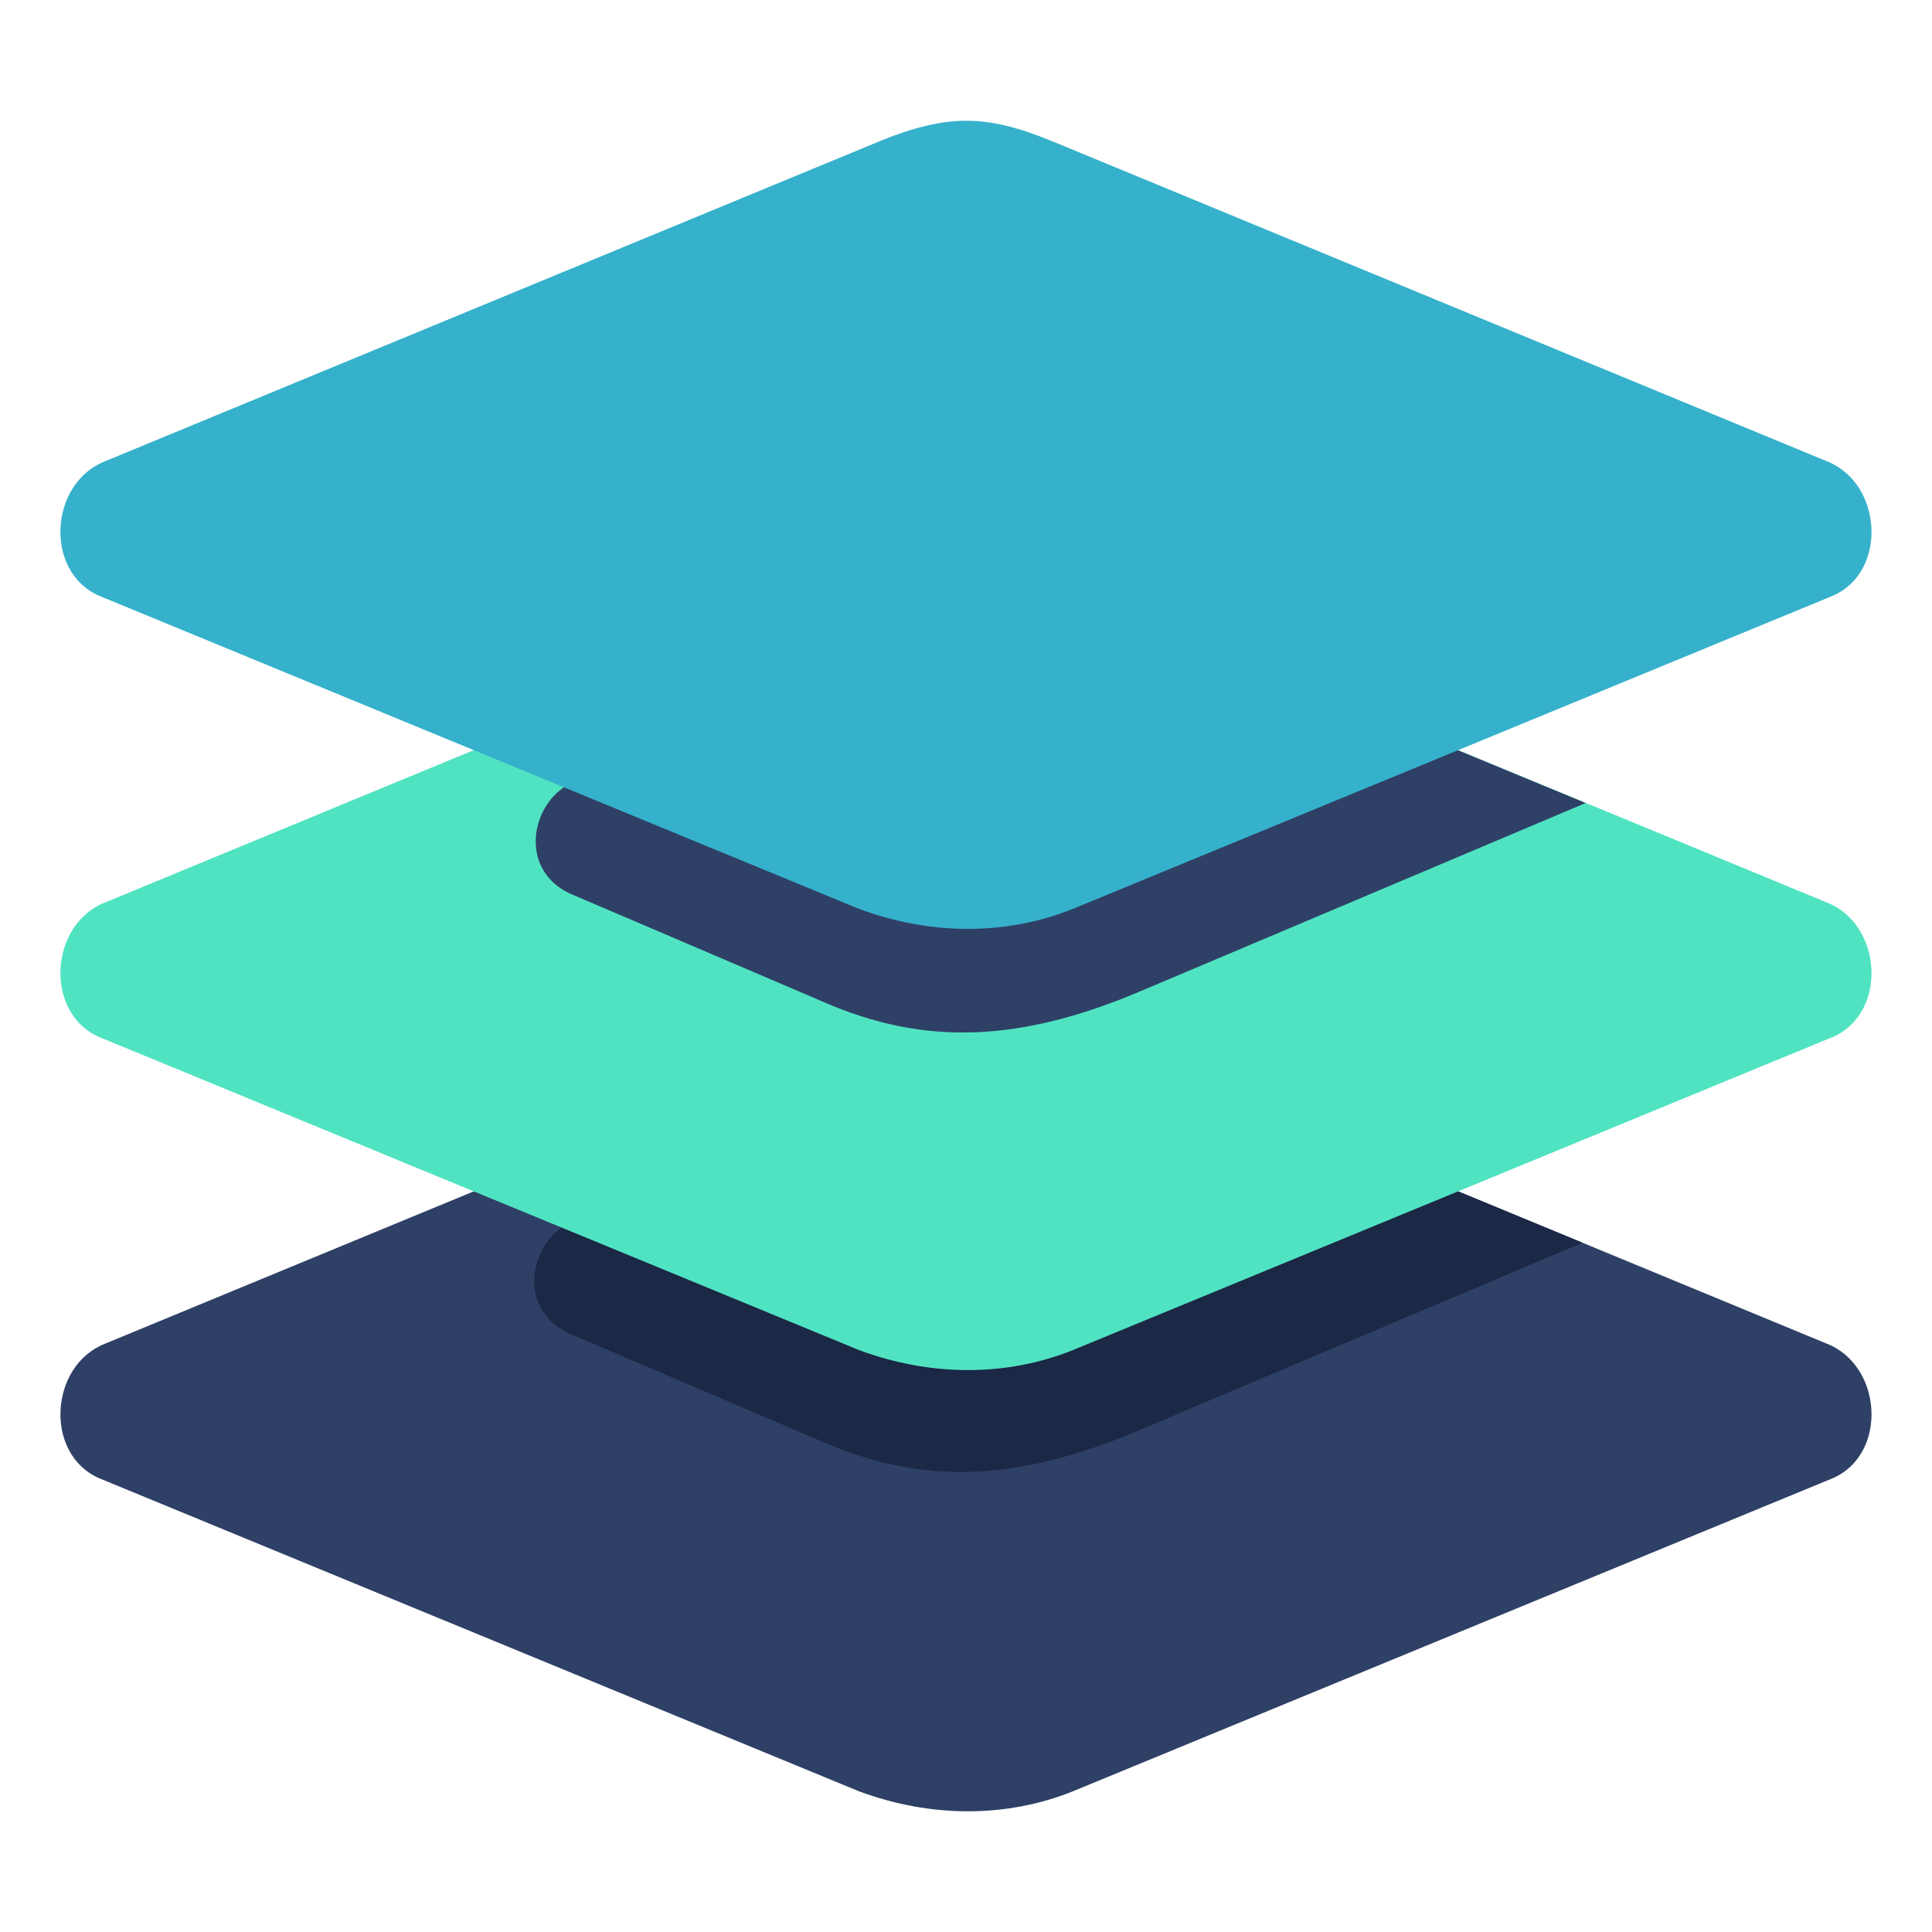
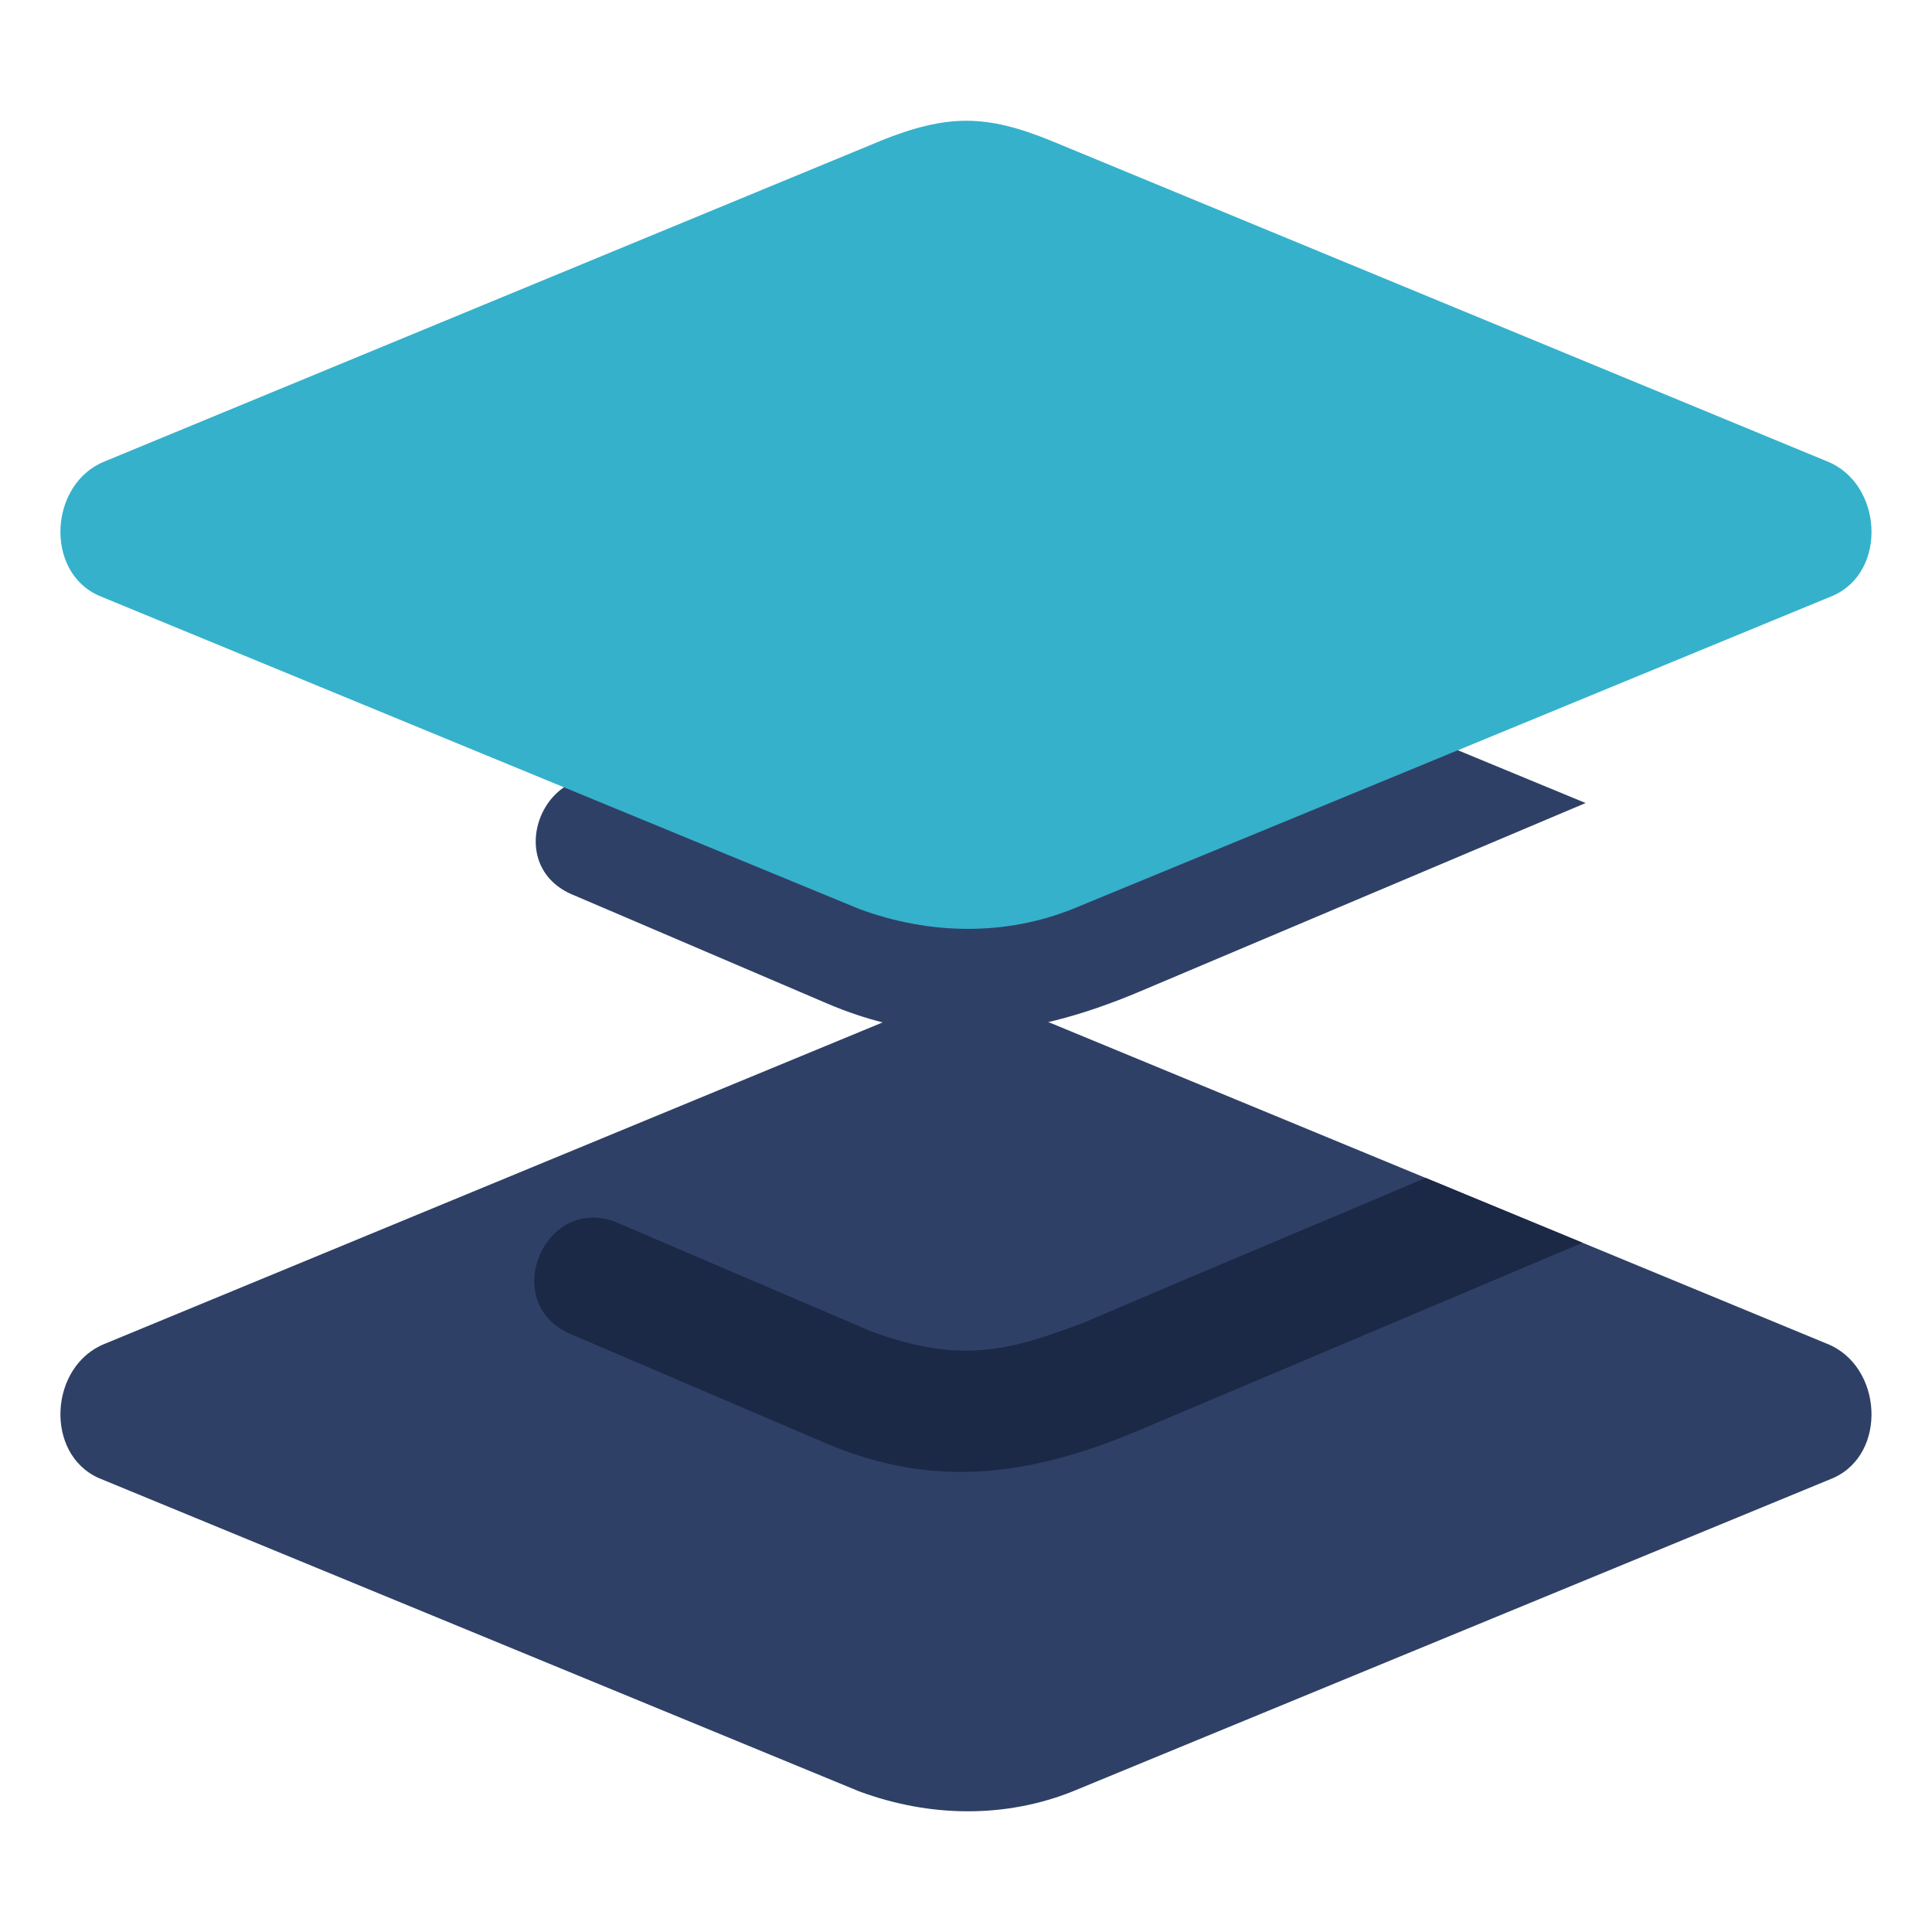
<svg xmlns="http://www.w3.org/2000/svg" version="1.1" width="100" height="100" x="0" y="0" viewBox="0 0 16.933 16.933" style="enable-background:new 0 0 100 100" xml:space="preserve" class="">
  <g>
    <clipPath id="clipPath5337">
      <path id="rect5339" d="m34.774 274.321h35.435v25.702h-35.435z" fill="#000000" data-original="#000000" style="" />
    </clipPath>
    <clipPath id="clipPath4542">
      <path id="rect4544" d="m-535.214-48.848h501.574v185.586h-501.574z" fill="#000000" data-original="#000000" style="" />
    </clipPath>
    <g id="layer1" transform="translate(0 -280.067)">
      <path id="rect7729" d="m7.719 289.035-6.799 2.809c-.487.192-.534.965-.053 1.178l6.662 2.745c.628.233 1.291.234 1.874 0l6.662-2.745c.482-.212.434-.986-.053-1.178l-6.799-2.809c-.572-.233-.907-.235-1.496 0z" fill="#2f4066" paint-order="normal" data-original="#ffab61" style="" class="" />
      <path id="path7973" d="m12.495 290.391c-.996.423-2.001.841-2.993 1.267-.647.244-1.074.369-1.861.08-.732-.313-1.467-.627-2.199-.941-.661-.311-1.098.709-.416.973l2.174.93c.894.391 1.731.349 2.779-.096l3.891-1.645z" fill="#1b2846" font-variant-ligatures="normal" font-variant-position="normal" font-variant-caps="normal" font-variant-numeric="normal" font-variant-alternates="normal" font-feature-settings="normal" text-indent="0" text-align="start" text-decoration-line="none" text-decoration-style="solid" text-decoration-color="#000000" text-transform="none" text-orientation="mixed" white-space="normal" shape-padding="0" isolation="auto" mix-blend-mode="normal" solid-color="#000000" solid-opacity="1" vector-effect="none" paint-order="normal" data-original="#ff8f64" style="" class="" />
-       <path id="path7742" d="m7.719 285.168-6.799 2.809c-.487.192-.534.965-.053 1.178l6.662 2.745c.628.233 1.291.234 1.874 0l6.662-2.745c.482-.212.434-.986-.053-1.178l-6.799-2.809c-.572-.233-.907-.235-1.496 0z" fill="#50e3c2" paint-order="normal" data-original="#ffc861" style="" class="" />
      <path id="path7966" d="m47.246 24.412c-3.764 1.6-7.562 3.178-11.311 4.789-2.447.923-4.059 1.393-7.035.303-2.767-1.182-5.543-2.371-8.312-3.557-2.5-1.175-4.149 2.679-1.572 3.676l8.217 3.514c3.378 1.476 6.542 1.32 10.504-.361l14.705-6.217z" fill="#2f4066" transform="matrix(.265 0 0 .265 0 280.067)" font-variant-ligatures="normal" font-variant-position="normal" font-variant-caps="normal" font-variant-numeric="normal" font-variant-alternates="normal" font-feature-settings="normal" text-indent="0" text-align="start" text-decoration-line="none" text-decoration-style="solid" text-decoration-color="#000000" text-transform="none" text-orientation="mixed" white-space="normal" shape-padding="0" isolation="auto" mix-blend-mode="normal" solid-color="#000000" solid-opacity="1" vector-effect="none" paint-order="normal" data-original="#ffab61" style="" class="" />
      <path id="path7746" d="m7.719 281.301-6.799 2.809c-.487.192-.534.965-.053 1.178l6.662 2.745c.628.233 1.291.234 1.874 0l6.662-2.745c.482-.212.434-.986-.053-1.178l-6.799-2.809c-.572-.233-.907-.235-1.496 0z" fill="#35b1cb" paint-order="normal" data-original="#55a1ff" style="" class="" />
    </g>
  </g>
</svg>